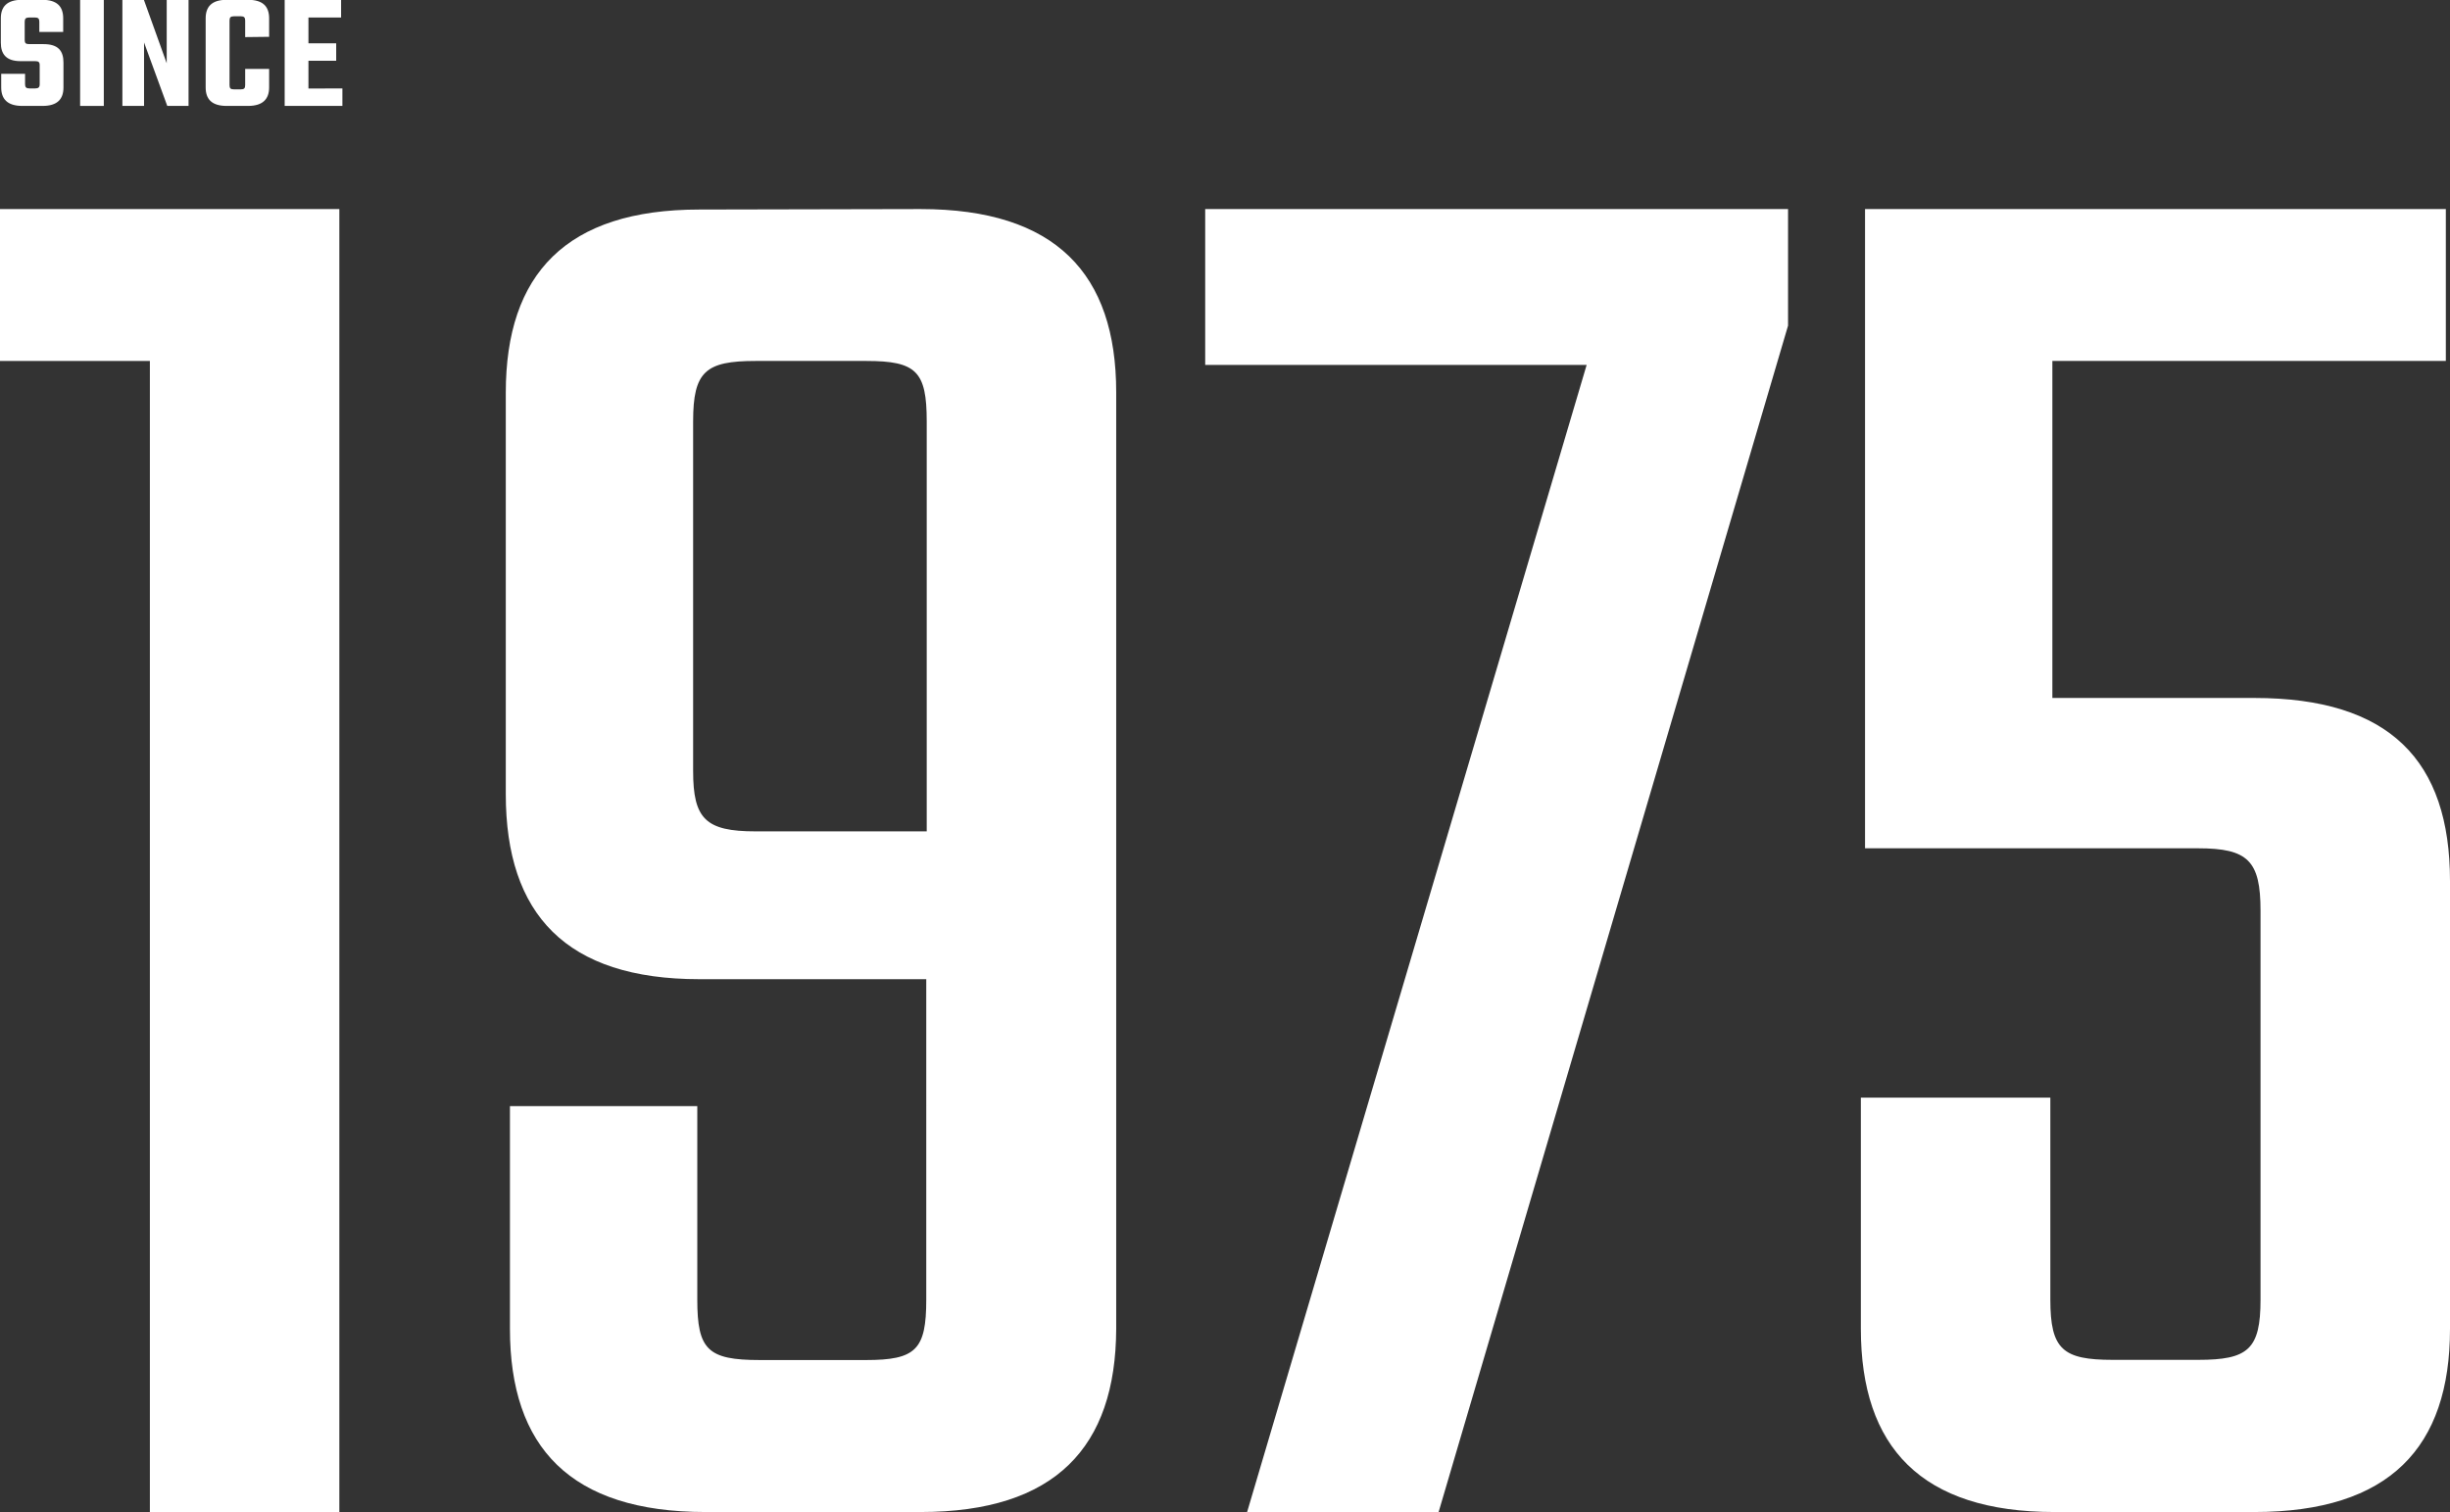
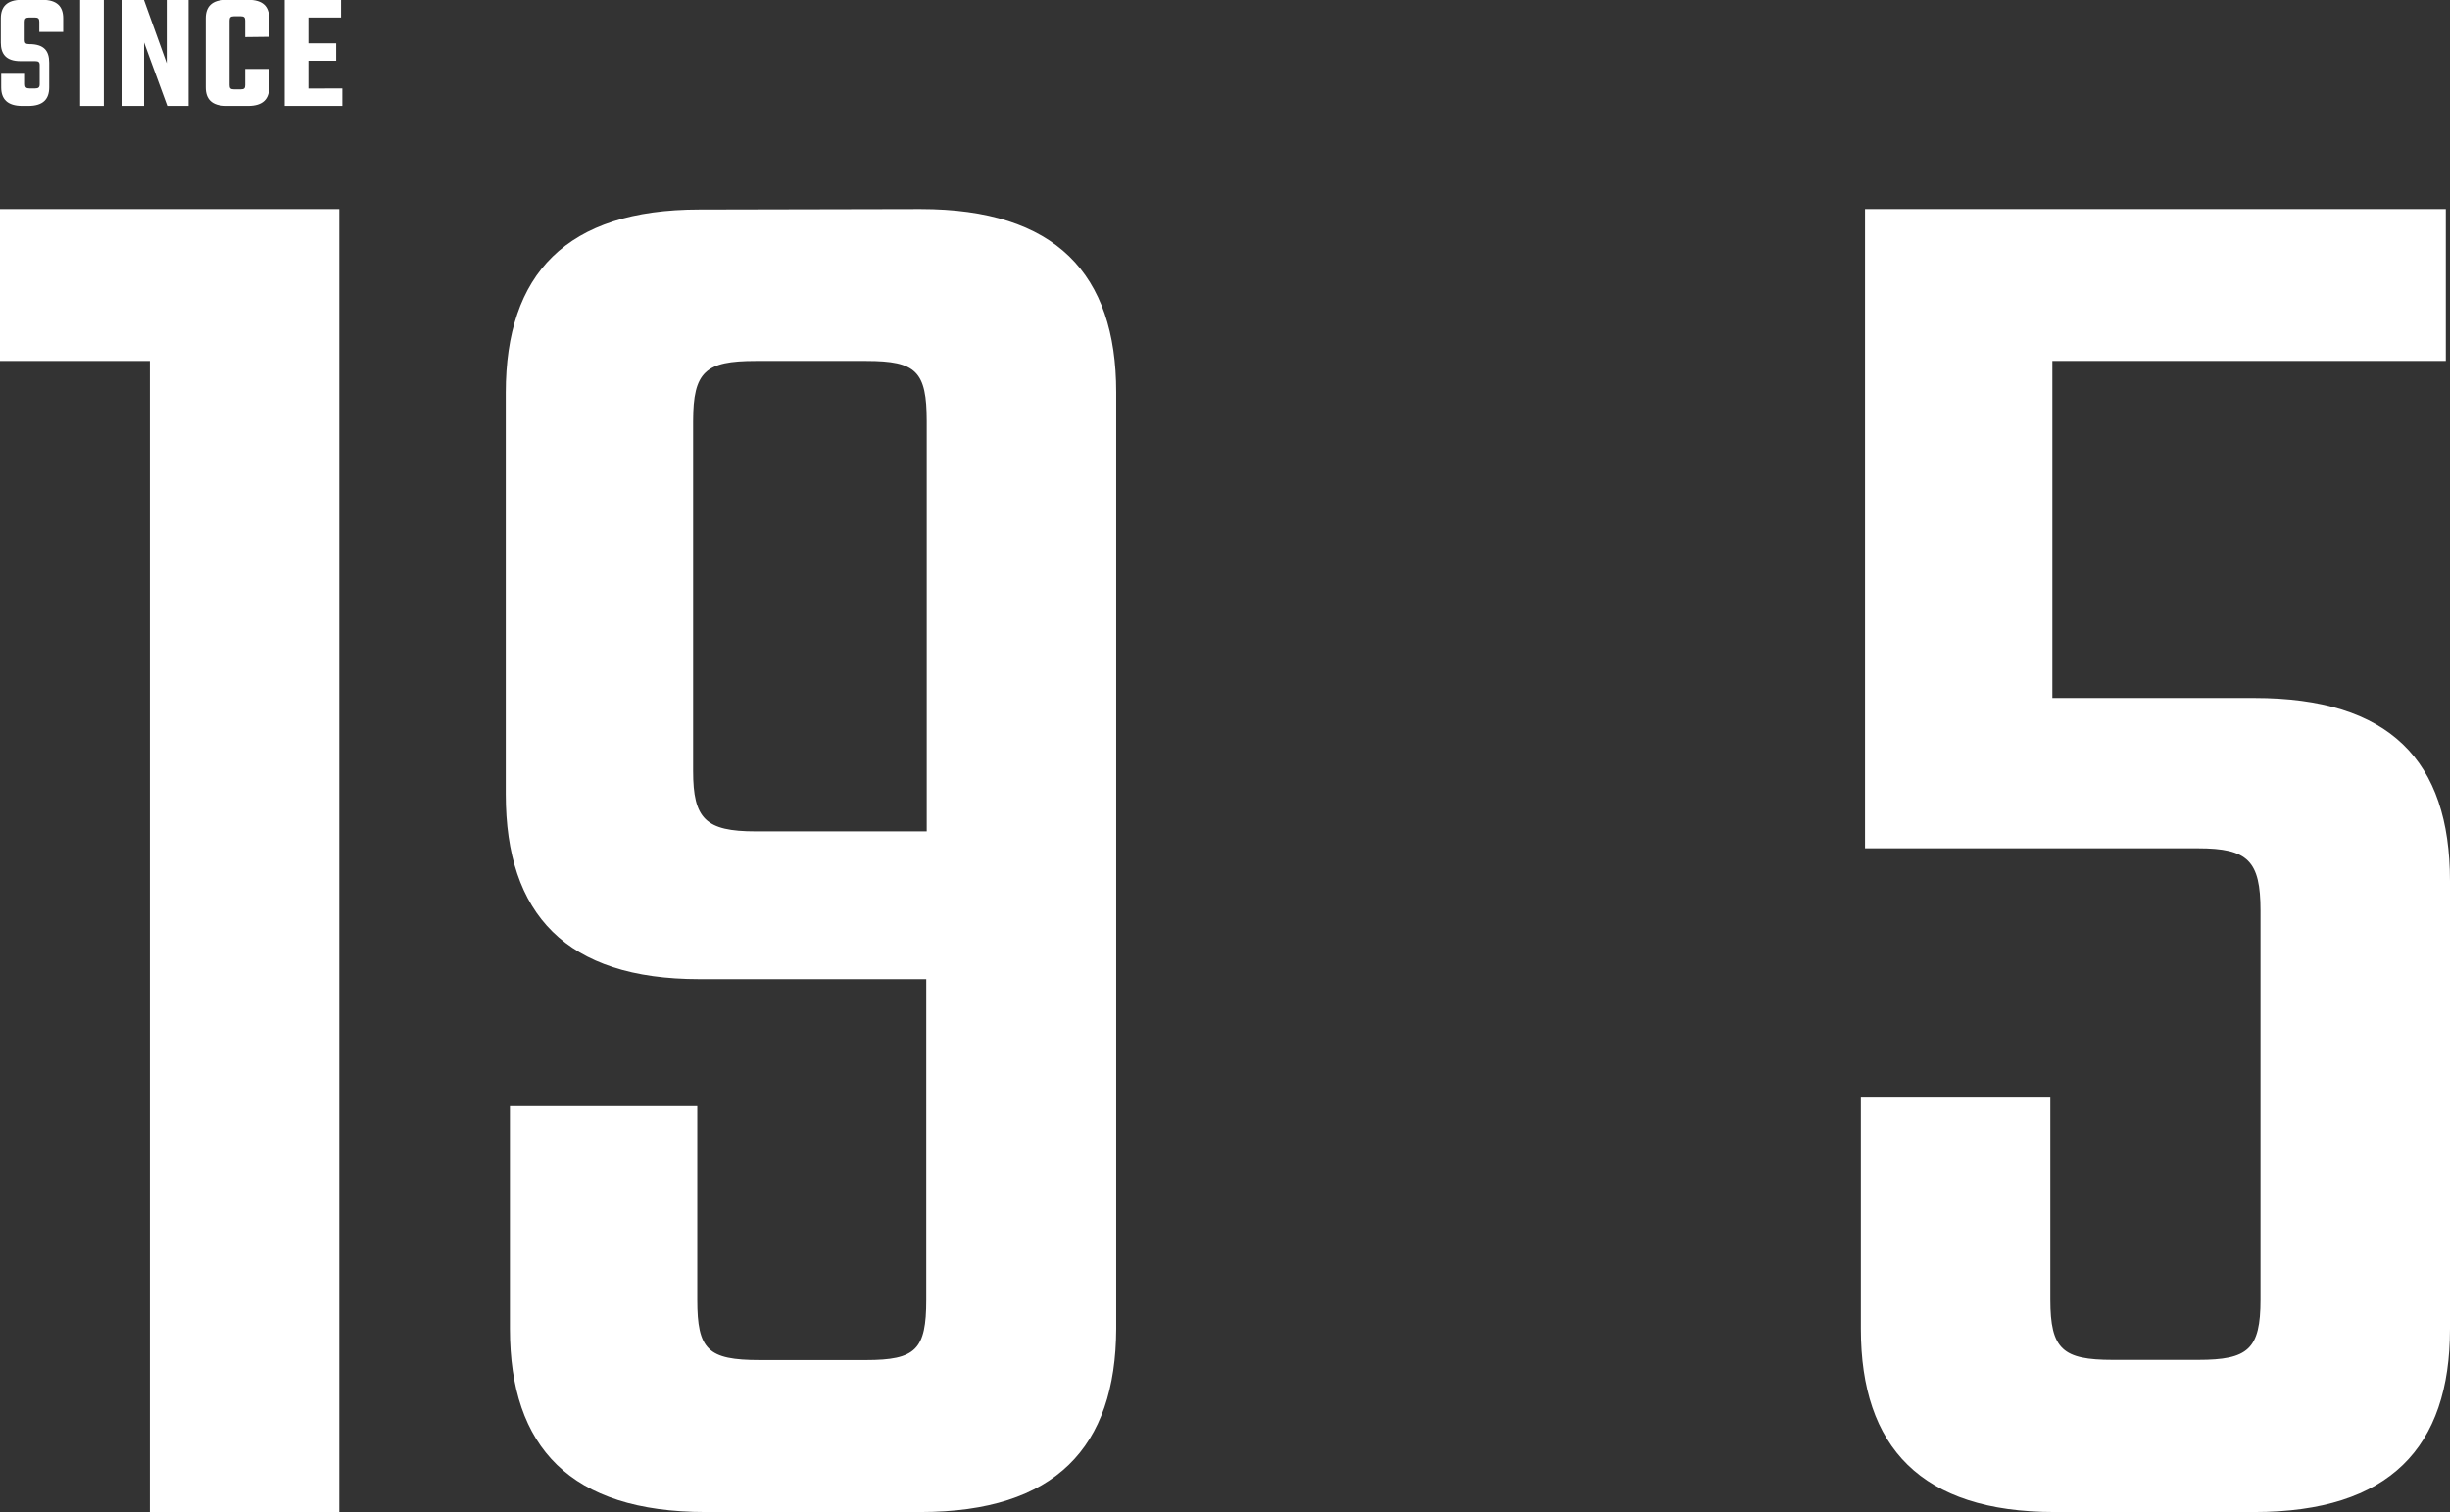
<svg xmlns="http://www.w3.org/2000/svg" id="Layer_1" data-name="Layer 1" viewBox="0 0 264.82 163.45">
  <rect x="0" y="0" width="264.82" height="163.45" fill="#333333" stroke="none" />
  <defs>
    <style>.cls-1{isolation:isolate;}.cls-2{fill:#fff;}</style>
  </defs>
  <g id="Group_3520" data-name="Group 3520">
    <g id="_1975" data-name=" 1975" class="cls-1">
      <g class="cls-1">
        <path class="cls-2" d="M41.18,236H20.7V111.57H4.5V95.15H41.18Z" transform="translate(-4.5 -72.55)" />
        <path class="cls-2" d="M104,95.15c14.62,0,21.15,7,21.15,19.8V216.2C125.1,229,118.57,236,104,236H80.77c-14.62,0-21.15-7-21.15-19.8V192.12H79.87v20.93c0,5.4,1.13,6.52,6.75,6.52H98.1c5.4,0,6.52-1.12,6.52-6.52V178.4H80.1c-14.4,0-20.93-7-20.93-20V115c0-12.83,6.53-19.8,20.93-19.8Zm.67,67.27V118.1c0-5.4-1.12-6.53-6.52-6.53H86.17c-5.4,0-6.75,1.13-6.75,6.53v37.8c0,5.17,1.35,6.52,6.75,6.52Z" transform="translate(-4.5 -72.55)" />
-         <path class="cls-2" d="M197.77,107.75,160,236h-20.7L176,112H134.77V95.15h63Z" transform="translate(-4.5 -72.55)" />
        <path class="cls-2" d="M248.17,148c14.62,0,21.15,6.75,21.15,19.8V216.2c0,12.82-6.53,19.8-21.15,19.8h-21.6c-14.4,0-20.93-7-20.93-19.8v-25h20.48v21.83c0,5.4,1.35,6.52,6.75,6.52h9.22c5.4,0,6.75-1.12,6.75-6.52V171c0-5.4-1.35-6.75-6.75-6.75h-36V95.15h62.78v16.42H226.34V148Z" transform="translate(-4.5 -72.55)" />
      </g>
    </g>
    <g id="Since" class="cls-1">
      <g class="cls-1">
-         <path class="cls-2" d="M8.79,79.59c0-.33-.13-.43-.49-.43H6.72c-1.59,0-2.13-.8-2.13-2V74.53c0-1.23.63-2,2.27-2h2.2c1.64,0,2.27.75,2.27,2V76H8.75V74.89c0-.32-.12-.45-.48-.45H7.66c-.37,0-.49.13-.49.45v2c0,.32.12.43.49.43H9.2c1.61,0,2.16.74,2.16,2V82c0,1.24-.63,2-2.26,2H6.92c-1.64,0-2.29-.76-2.29-2V80.53H7.21v1.13c0,.32.12.45.48.45H8.3c.36,0,.49-.13.49-.45Z" transform="translate(-4.5 -72.55)" />
+         <path class="cls-2" d="M8.79,79.59c0-.33-.13-.43-.49-.43H6.72c-1.59,0-2.13-.8-2.13-2V74.53c0-1.23.63-2,2.27-2h2.2c1.64,0,2.27.75,2.27,2V76H8.75V74.89c0-.32-.12-.45-.48-.45H7.66c-.37,0-.49.13-.49.45v2c0,.32.12.43.49.43c1.61,0,2.16.74,2.16,2V82c0,1.24-.63,2-2.26,2H6.92c-1.64,0-2.29-.76-2.29-2V80.53H7.21v1.13c0,.32.12.45.48.45H8.3c.36,0,.49-.13.49-.45Z" transform="translate(-4.5 -72.55)" />
        <path class="cls-2" d="M15.72,72.55V84H13.16V72.55Z" transform="translate(-4.5 -72.55)" />
        <path class="cls-2" d="M24.88,72.55V84h-2.3l-2.51-6.86V84H17.73V72.55h2.33l2.46,6.84V72.55Z" transform="translate(-4.5 -72.55)" />
        <path class="cls-2" d="M31,76.56v-1.8c0-.32-.12-.45-.47-.45h-.74c-.36,0-.48.13-.48.45v7c0,.34.12.45.48.45h.74c.35,0,.47-.11.47-.45V80h2.59v2c0,1.22-.64,2-2.28,2H29c-1.64,0-2.27-.76-2.27-2V74.53c0-1.23.63-2,2.27-2h2.31c1.64,0,2.28.75,2.28,2v2Z" transform="translate(-4.5 -72.55)" />
        <path class="cls-2" d="M41.51,82.11V84H35.27V72.55h6.1v1.89H37.84v2.79h3v1.89h-3v3Z" transform="translate(-4.5 -72.55)" />
      </g>
    </g>
  </g>
</svg>